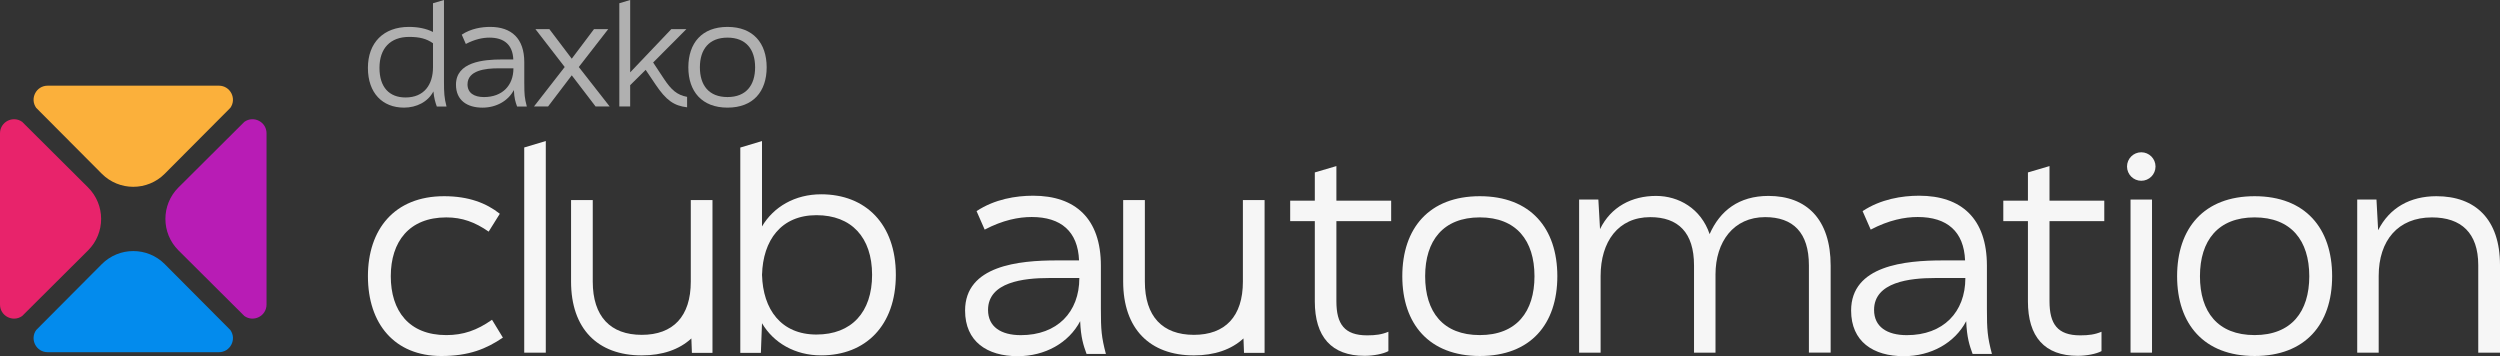
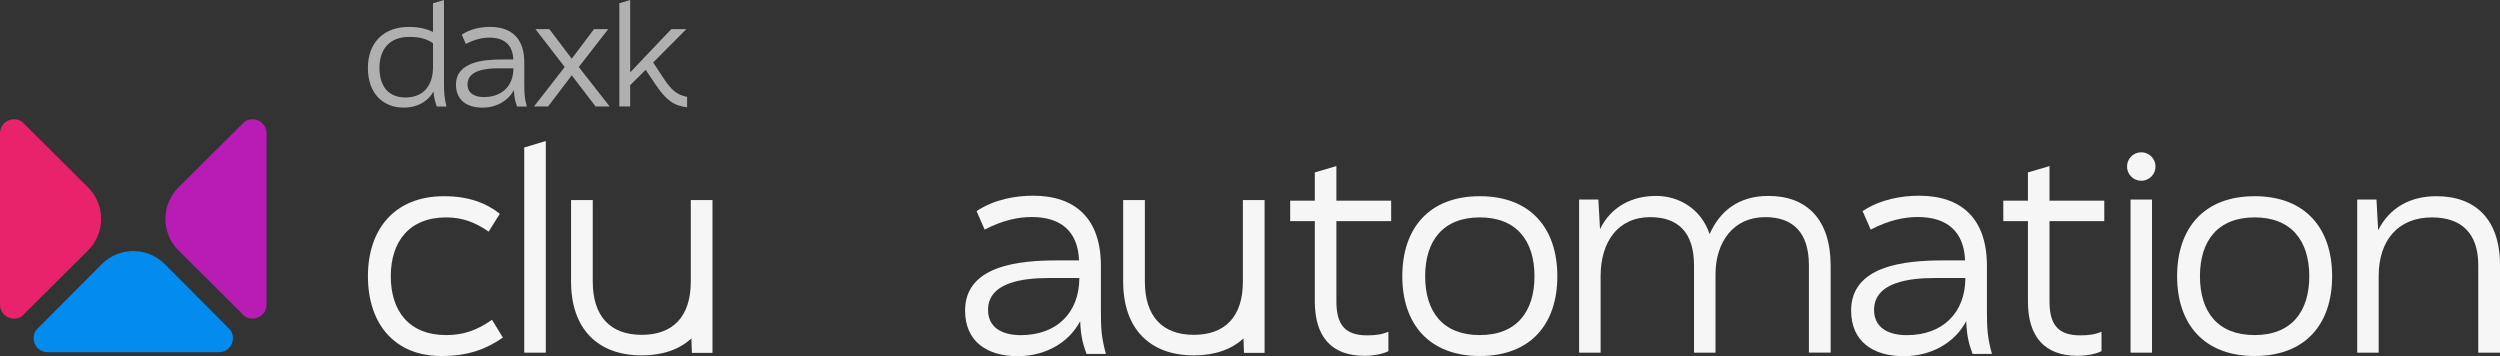
<svg xmlns="http://www.w3.org/2000/svg" id="Design" viewBox="0 0 1380.71 196.69">
  <rect x="0" y="0" width="1380.71" height="196.69" fill="#333333" stroke="none" />
  <defs>
    <style>
      .cls-1 {
        fill: #038bed;
      }

      .cls-2 {
        fill: #f6f6f6;
      }

      .cls-3 {
        fill: #e8236b;
      }

      .cls-4 {
        fill: #b0b0b0;
      }

      .cls-5 {
        fill: #b81cb5;
      }

      .cls-6 {
        fill: #fbb03b;
      }
    </style>
  </defs>
  <g>
-     <path class="cls-6" d="M91,95.94l36.22-36.38c3.64-5.13-.03-12.24-6.32-12.24H26.31c-6.3,0-9.97,7.11-6.32,12.24l36.22,36.38c9.6,9.64,25.21,9.64,34.8,0Z" />
    <path class="cls-1" d="M91,145.89l36.22,36.38c3.64,5.13-.03,12.24-6.32,12.24H26.31c-6.3,0-9.97-7.11-6.32-12.24l36.22-36.38c9.6-9.64,25.21-9.64,34.8,0Z" />
    <path class="cls-3" d="M48.62,103.51L12.24,67.29C7.11,63.65,0,67.32,0,73.62v94.59c0,6.3,7.11,9.97,12.24,6.32l36.38-36.22c9.64-9.6,9.64-25.21,0-34.8Z" />
    <path class="cls-5" d="M98.58,103.51l36.38-36.22c5.13-3.64,12.24.03,12.24,6.32v94.59c0,6.3-7.11,9.97-12.24,6.32l-36.38-36.22c-9.64-9.6-9.64-25.21,0-34.8Z" />
  </g>
  <g>
    <path class="cls-4" d="M241.24,58.81c-.85-2.33-1.55-4.75-1.87-8.32-3.03,5.76-9.26,8.95-16.26,8.95-11.83,0-19.92-8.01-19.92-21.94s8.63-22.64,22.64-22.64c4.9,0,9.49.86,13.3,2.8V1.79l6.07-1.79v45.28c0,5.84.16,8.79,1.4,13.54h-5.37ZM239.14,37.11v-13.23c-3.58-2.49-7.31-3.5-13.15-3.5-10.42,0-16.41,6.3-16.41,17.11s5.52,16.34,14.39,16.34c10.27,0,15.17-7.08,15.17-16.72h0Z" />
    <path class="cls-4" d="M294.92,58.79l16.96-21.78-16.18-20.93h7.7l12.37,16.34,12.29-16.34h7.86l-16.26,20.93,17.04,21.78h-7.78l-13.15-17.19-13.07,17.19h-7.78Z" />
    <path class="cls-4" d="M379.46,59.26c-7.24-.86-11.52-3.81-17.42-12.6l-5.45-8.09-8.56,8.48v11.75h-5.99V1.79L348.04,0v39.96l22.72-23.88h8.32l-18.36,18.43,6.07,9.18c3.89,5.84,7.08,8.79,12.68,9.8v5.76h0Z" />
-     <path class="cls-4" d="M380.16,37.19c0-13.38,7.47-22.33,21.63-22.33s21.63,8.95,21.63,22.33-7.47,22.25-21.63,22.25-21.63-8.95-21.63-22.25ZM417.04,37.19c0-9.96-5.06-16.41-15.25-16.41s-15.25,6.46-15.25,16.41,4.98,16.41,15.25,16.41,15.25-6.54,15.25-16.41Z" />
    <path class="cls-4" d="M289.55,46.33v-12.02c0-13.07-7.07-19.45-18.82-19.45-4.75,0-10.66.93-15.71,4.28l2.25,5.14c5.06-2.64,9.41-3.5,13.07-3.5,8.17,0,12.84,4.04,13.15,12.06h-6.22c-10.42,0-25.44,1.4-25.44,13.93,0,8.63,6.15,12.68,14.63,12.68,7.55,0,14.16-3.65,17.35-9.72.18,4.56.92,6.77,1.78,9.1h5.37c-1.24-4.75-1.39-6.65-1.39-12.49h0ZM267.3,53.61c-5.52,0-9.1-2.33-9.1-7,0-7.78,9.96-8.87,16.88-8.87h8.48c0,9.49-6.15,15.87-16.26,15.87Z" />
  </g>
  <g>
    <path class="cls-2" d="M608,170.64v-23.89c.01-25.98-14.06-38.66-37.42-38.66-9.43,0-21.19,1.86-31.24,8.51l4.48,10.21c10.05-5.26,18.71-6.96,25.98-6.96,16.24,0,25.52,8.04,26.14,23.97h-12.37c-20.72,0-50.57,2.78-50.57,27.68,0,17.17,12.22,25.21,29.07,25.21,15,0,28.15-7.27,34.49-19.33.36,9.07,1.84,13.45,3.54,18.1h10.67c-2.47-9.43-2.77-13.22-2.77-24.82ZM563.78,185.1c-10.98,0-18.1-4.64-18.1-13.92,0-15.46,19.8-17.63,33.56-17.63h16.86c0,18.87-12.22,31.55-32.32,31.55Z" />
    <path class="cls-2" d="M1097.34,170.64v-23.89c.01-25.98-14.06-38.66-37.42-38.66-9.43,0-21.19,1.86-31.24,8.51l4.48,10.21c10.05-5.26,18.71-6.96,25.98-6.96,16.24,0,25.52,8.04,26.14,23.97h-12.37c-20.72,0-50.57,2.78-50.57,27.68,0,17.17,12.22,25.21,29.07,25.21,15,0,28.15-7.27,34.49-19.33.36,9.07,1.84,13.45,3.54,18.1h10.67c-2.47-9.43-2.77-13.22-2.77-24.82ZM1053.12,185.1c-10.98,0-18.1-4.64-18.1-13.92,0-15.46,19.8-17.63,33.56-17.63h16.86c0,18.87-12.22,31.55-32.32,31.55Z" />
    <path class="cls-2" d="M289.52,194.76v-113.31l11.91-3.56v116.87h-11.91Z" />
    <path class="cls-2" d="M203.2,152.56c0-25.87,14.63-44.2,42.04-44.2,13.71,0,23.41,3.85,30.8,9.7l-6.16,9.86c-7.55-5.24-14.63-7.85-23.41-7.85-20.48,0-30.65,13.4-30.65,32.5s10.01,32.5,30.65,32.5c9.39,0,16.94-2.62,25.26-8.47l6.01,9.86c-9.09,6.16-18.63,10.16-34.04,10.16-25.72,0-40.5-17.71-40.5-44.05Z" />
    <path class="cls-2" d="M774.47,152.56c0-26.49,14.79-44.2,42.81-44.2s42.81,17.71,42.81,44.2-14.78,44.05-42.81,44.05-42.81-17.71-42.81-44.05ZM847.47,152.56c0-19.71-10.01-32.5-30.19-32.5s-30.19,12.78-30.19,32.5,9.86,32.5,30.19,32.5,30.19-12.94,30.19-32.5Z" />
    <path class="cls-2" d="M872.12,194.76v-84.55h10.63l.92,16.32c6.01-12.32,17.56-18.33,30.96-18.33,12.47,0,24.79,6.93,29.57,21.1,5.7-12.94,16.17-21.1,32.5-21.1,20.95,0,34.34,12.78,34.34,38.5v48.05h-12.01v-48.2c0-18.17-8.78-26.64-24.18-26.64-17.4,0-27.41,13.55-27.41,31.73v43.12h-11.86v-48.2c0-18.17-8.78-26.64-24.18-26.64-17.71,0-27.41,13.55-27.41,32.5v42.35h-11.86Z" />
    <path class="cls-2" d="M1176.66,194.76v-84.55h11.86v84.55h-11.86Z" />
    <path class="cls-2" d="M1202.38,152.56c0-26.49,14.79-44.2,42.81-44.2s42.81,17.71,42.81,44.2-14.78,44.05-42.81,44.05-42.81-17.71-42.81-44.05ZM1275.38,152.56c0-19.71-10.01-32.5-30.19-32.5s-30.19,12.78-30.19,32.5,9.86,32.5,30.19,32.5,30.19-12.94,30.19-32.5Z" />
    <path class="cls-2" d="M1301.86,110.21h10.63l.92,16.94c6.31-12.47,17.71-18.79,32.19-18.79,21.41,0,35.11,12.63,35.11,38.04v48.36h-12.01v-48.36c0-17.71-9.39-26.33-25.57-26.33-18.79,0-29.42,12.78-29.42,32.34v42.35h-11.86v-84.55Z" />
-     <path class="cls-2" d="M453.48,107.31c-14.4,0-26.24,6.88-32.64,17.76v-47.16l-11.98,3.58v113.4h11.36l.62-16.38c6.4,10.88,18.24,17.76,32.64,17.76,24.64,0,41.28-16.48,41.28-44.48,0-28-16.64-44.48-41.28-44.48ZM450.92,184.76c-19.51,0-29.58-13.86-30.06-32.96-.01.48-.02.96-.02,1.44v-2.88c0,.48.01.96.02,1.44.48-19.1,10.55-32.96,30.06-32.96,19.36,0,30.72,12.32,30.72,32.96s-11.36,32.96-30.72,32.96Z" />
    <path class="cls-2" d="M381.51,110.5v45.02c0,19.29-9.8,29.41-27.07,29.41s-27.07-10.11-27.07-29.41v-45.02h-11.98v45.02c0,25.98,14.62,40.76,39.05,40.76,11.45,0,20.75-3.25,27.39-9.37l.3,7.99h11.36v-84.4h-11.98Z" />
    <path class="cls-2" d="M686.43,110.5v45.02c0,19.29-9.8,29.41-27.07,29.41s-27.07-10.11-27.07-29.41v-45.02h-11.98v45.02c0,25.98,14.62,40.76,39.05,40.76,11.45,0,20.75-3.25,27.39-9.37l.3,7.99h11.36v-84.4h-11.98Z" />
    <path class="cls-2" d="M726.15,166.41v-44.3h-13.6v-11.3h13.6v-15.58l11.92-3.51v19.1h30.25v11.3h-30.25v44.3c0,12.53,4.43,18.79,16.96,18.79,4.74,0,8.1-.46,11.76-1.99v10.69c-2.75,1.53-8.25,2.6-13.14,2.6-18.33,0-27.5-10.54-27.5-30.1Z" />
    <path class="cls-2" d="M1119.99,166.41v-44.3h-13.6v-11.3h13.6v-15.58l11.92-3.51v19.1h30.25v11.3h-30.25v44.3c0,12.53,4.43,18.79,16.96,18.79,4.74,0,8.1-.46,11.76-1.99v10.69c-2.75,1.53-8.25,2.6-13.14,2.6-18.33,0-27.5-10.54-27.5-30.1Z" />
    <circle class="cls-2" cx="1182.59" cy="91.97" r="7.87" />
  </g>
</svg>